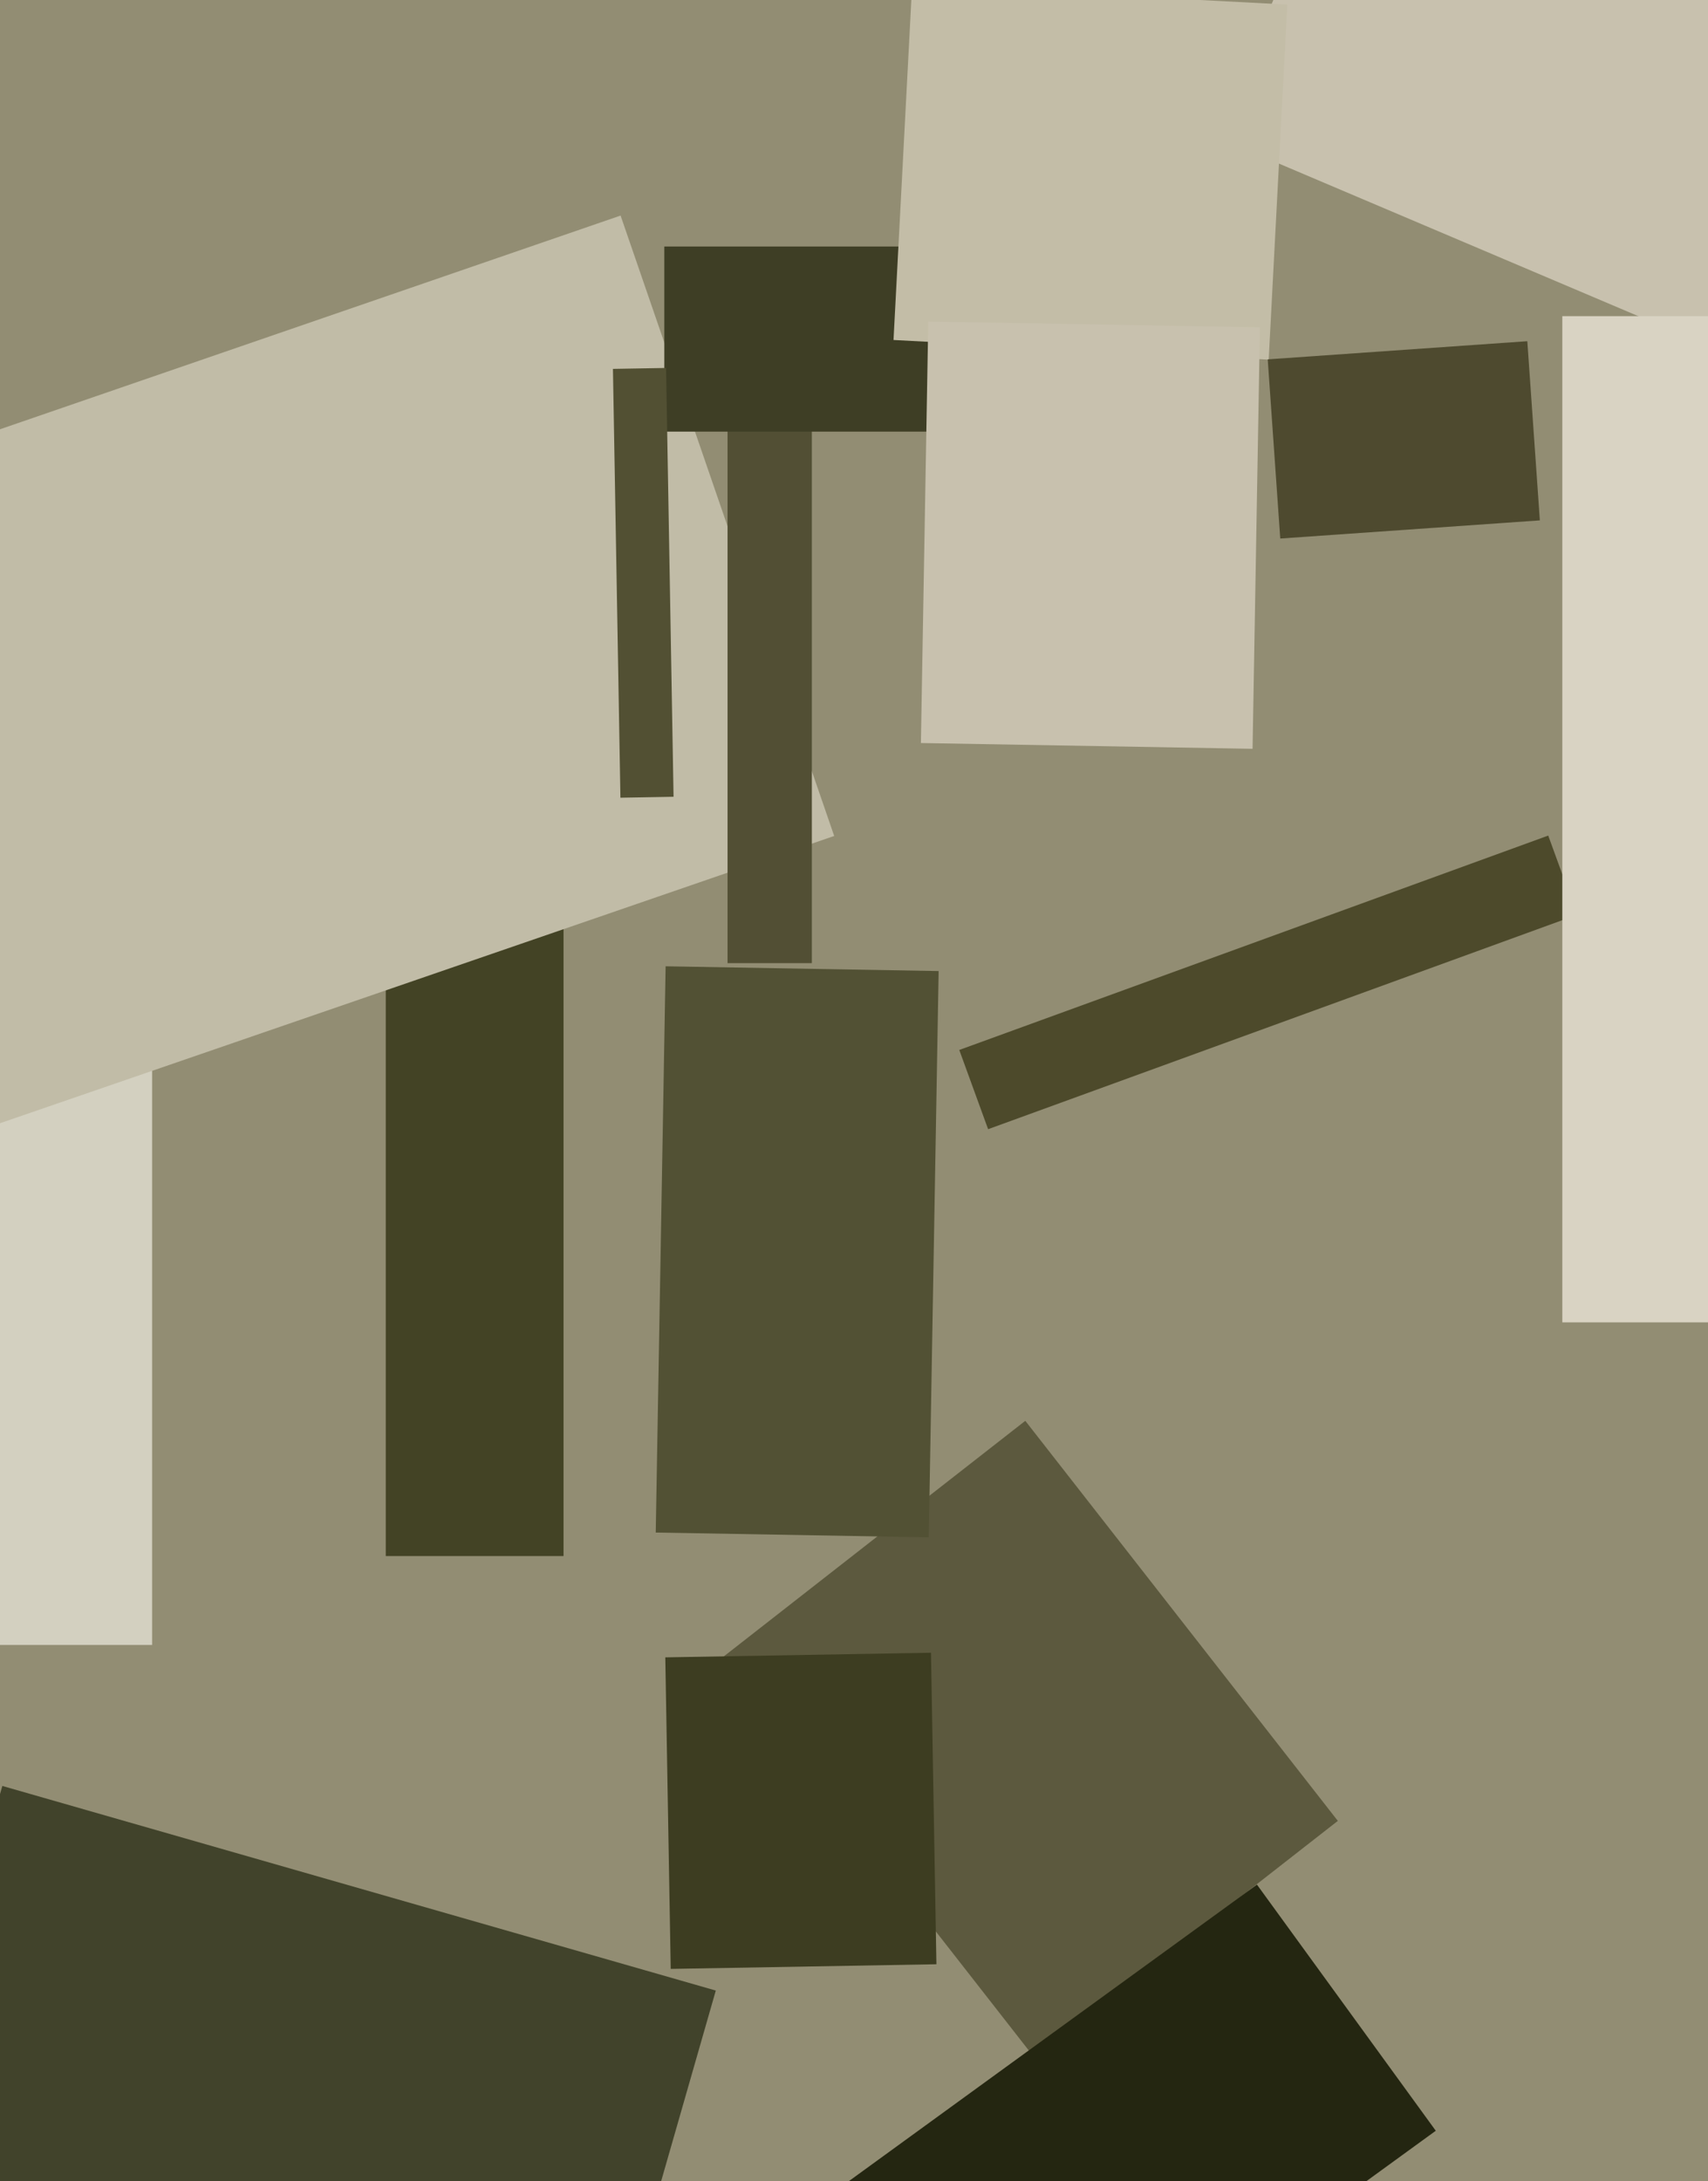
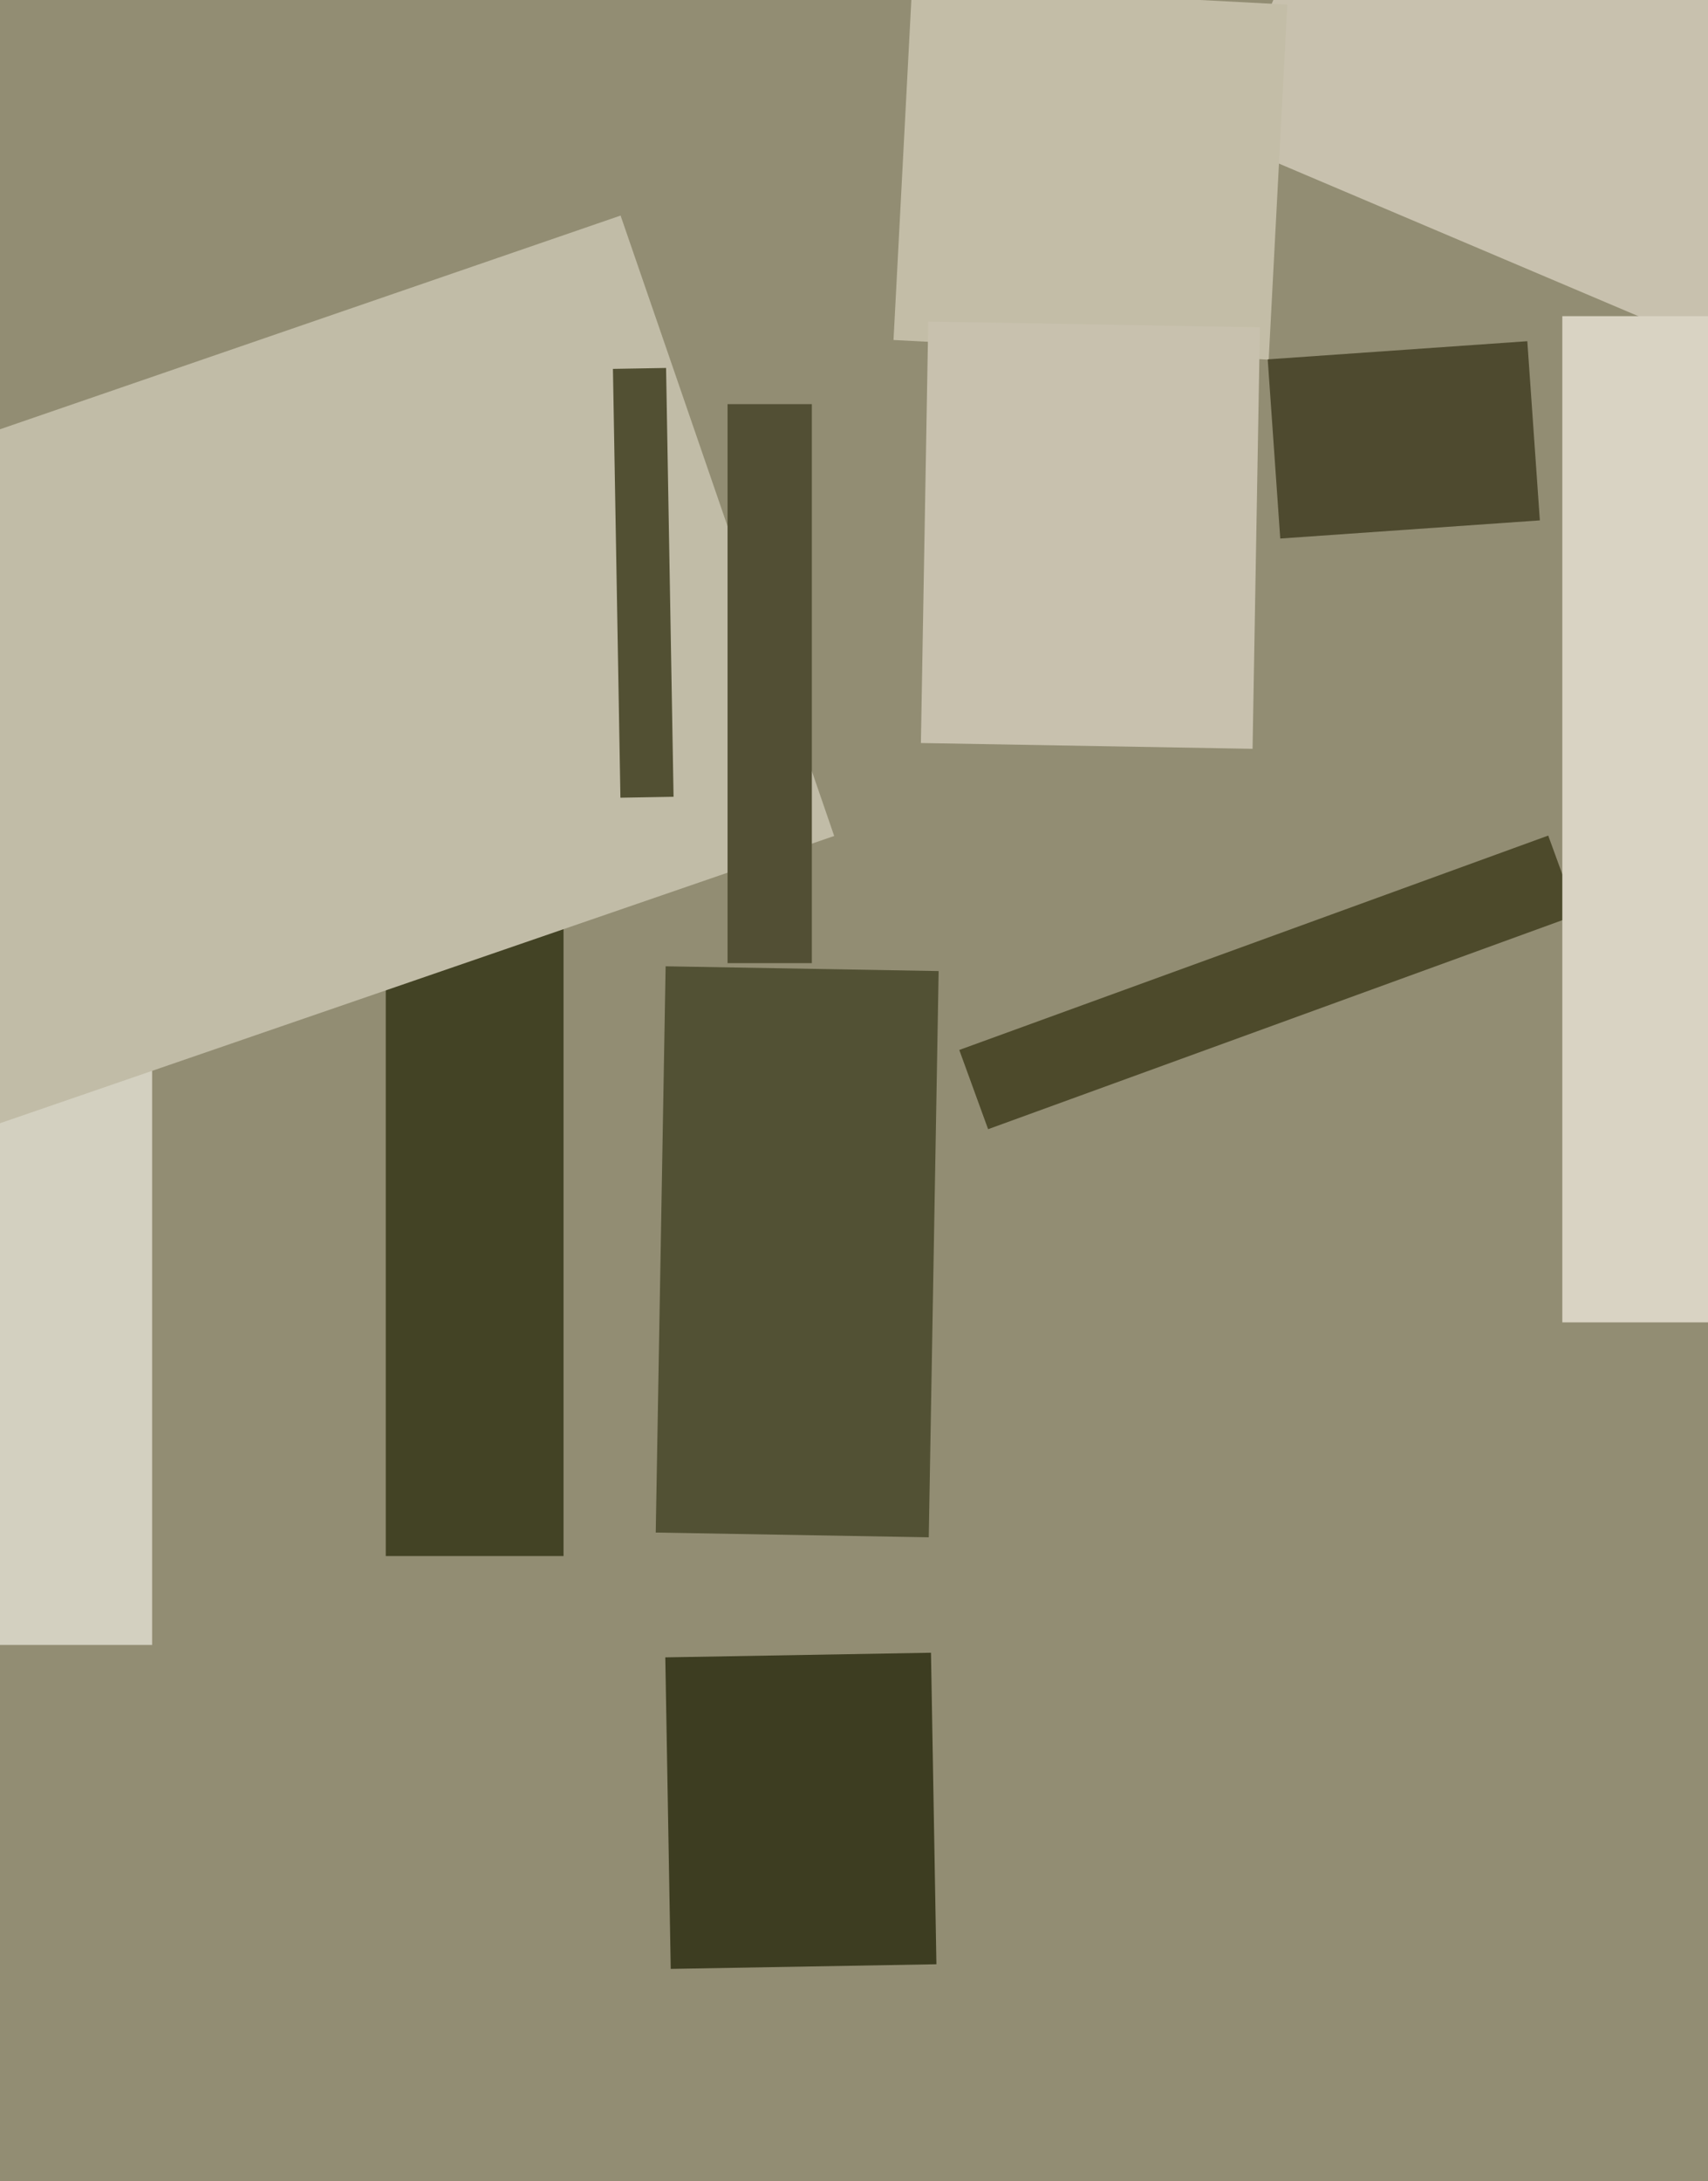
<svg xmlns="http://www.w3.org/2000/svg" width="466px" height="595px">
  <rect width="466" height="595" fill="rgb(146,141,115)" />
-   <polygon points="196.995,452.252 279.736,387.608 365.005,496.748 282.264,561.392" fill="rgb(92,89,62)" />
  <polygon points="181.514,452.139 254.003,450.874 255.486,535.861 182.997,537.126" fill="rgb(61,61,33)" />
  <polygon points="41.5,448.75 -17.5,448.75 -17.5,290.25 41.5,290.25" fill="rgb(211,208,192)" />
  <polygon points="153.75,424.5 105.25,424.5 105.25,249.5 153.75,249.5" fill="rgb(67,67,37)" />
  <polygon points="331.588,37.265 369.294,-51.564 657.412,70.735 619.706,159.564" fill="rgb(200,193,174)" />
  <polygon points="261.723,286.436 422.41,227.951 430.277,249.564 269.59,308.049" fill="rgb(77,74,43)" />
-   <polygon points="154.362,685.782 -40.294,629.965 0.638,487.218 195.294,543.035" fill="rgb(65,67,43)" />
  <polygon points="-118.594,157.944 169.317,58.808 227.594,228.056 -60.317,327.192" fill="rgb(193,188,167)" />
  <polygon points="221.5,262.75 198.5,262.75 198.5,110.25 221.5,110.25" fill="rgb(82,79,52)" />
-   <polygon points="259.75,117.75 181.25,117.75 181.25,67.25 259.75,67.25" fill="rgb(62,62,37)" />
  <polygon points="472.75,360.75 426.25,360.75 426.25,86.25 472.75,86.25" fill="rgb(217,211,195)" />
-   <polygon points="229.273,596.718 342.94,514.134 391.727,581.282 278.06,663.866" fill="rgb(36,38,17)" />
  <polygon points="167.23,100.635 181.728,100.382 183.77,217.365 169.272,217.618" fill="rgb(82,80,51)" />
  <polygon points="253.396,419.388 178.907,418.088 181.604,263.612 256.093,264.912" fill="rgb(82,81,52)" />
  <polygon points="346.141,98.116 243.782,92.751 248.859,-4.116 351.218,1.249" fill="rgb(195,189,167)" />
  <polygon points="341.74,204.281 251.253,202.702 253.26,87.719 343.747,89.298" fill="rgb(200,193,174)" />
  <polygon points="345.877,98.036 416.704,93.083 420.123,141.964 349.296,146.917" fill="rgb(78,74,47)" />
</svg>